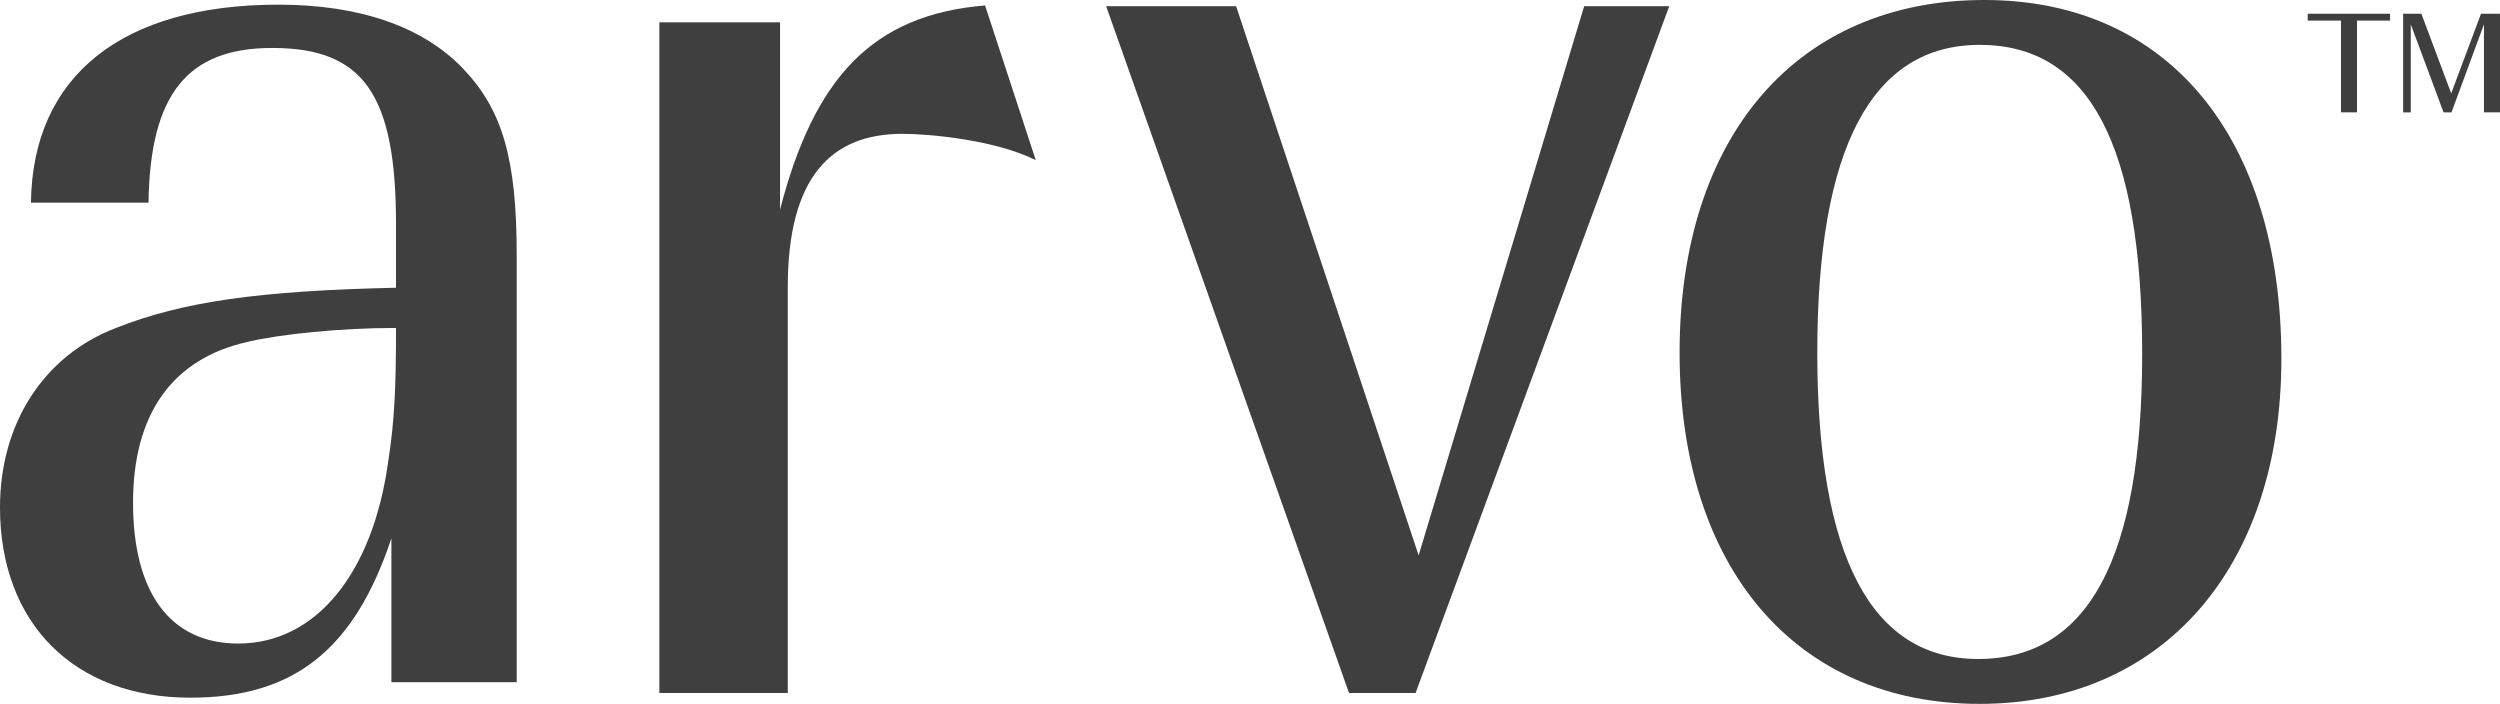
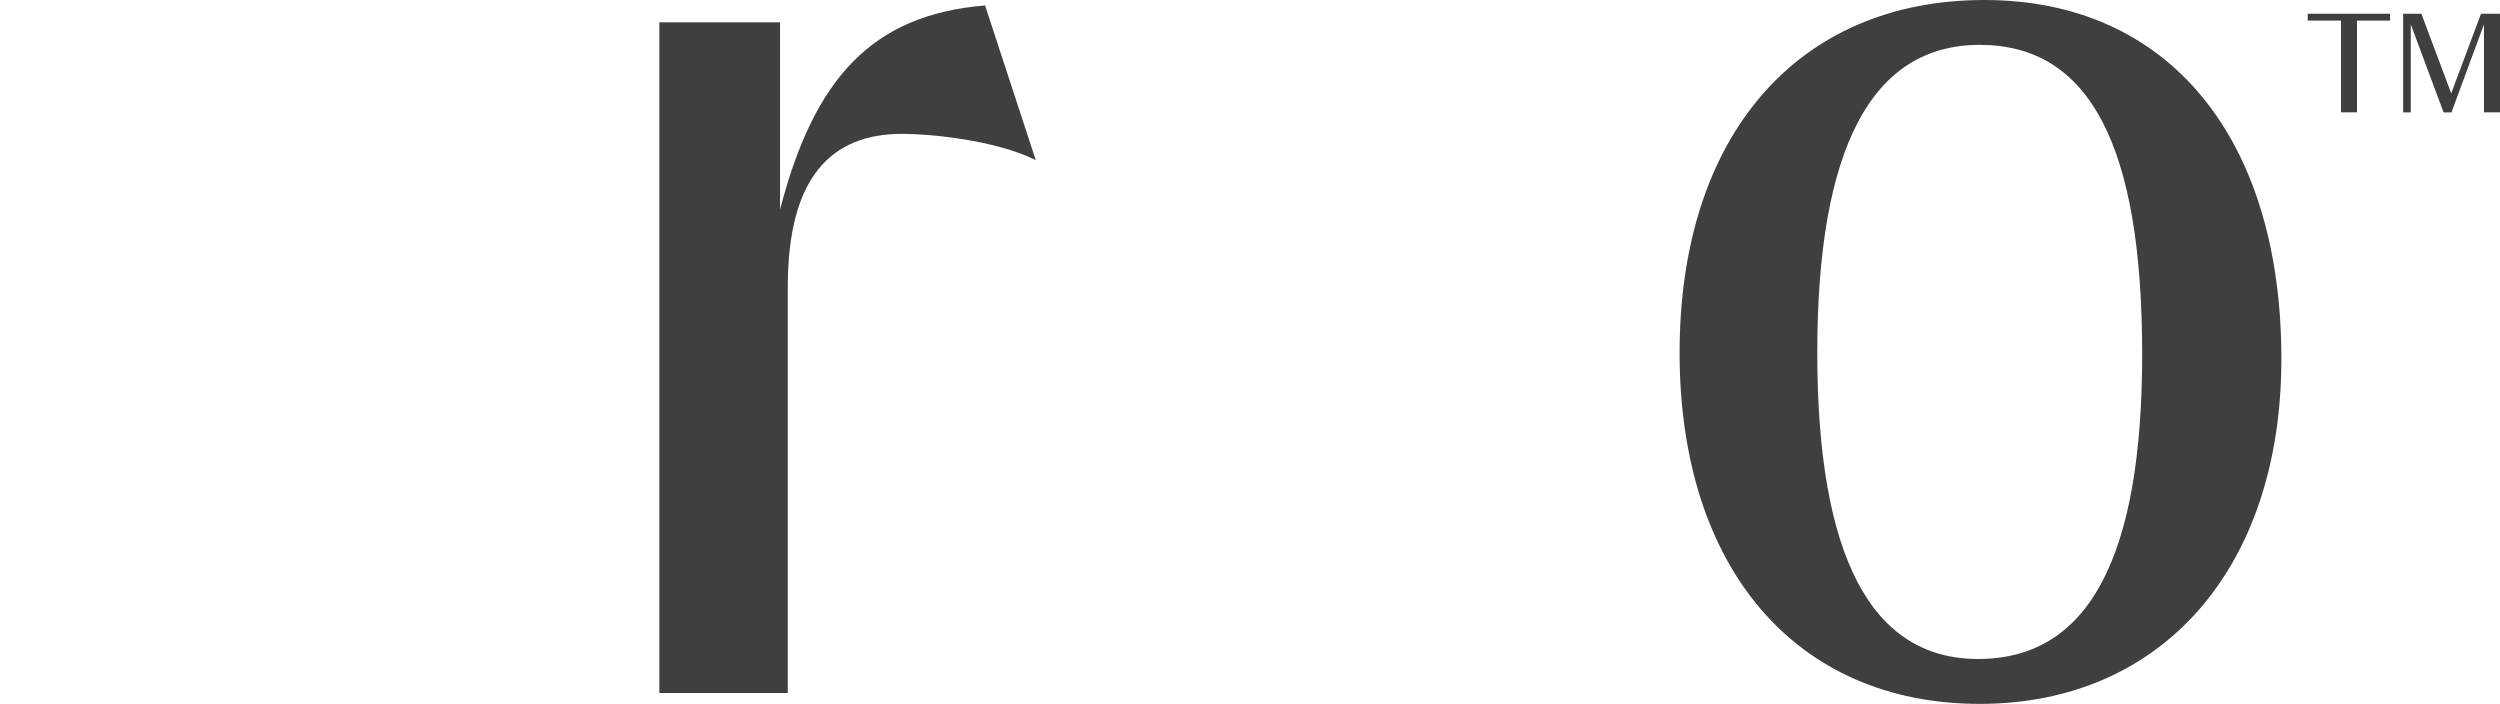
<svg xmlns="http://www.w3.org/2000/svg" id="Layer_1" x="0px" y="0px" width="108.215px" height="30.468px" viewBox="0 0 108.215 30.468" xml:space="preserve">
-   <path fill="#3F3F3F" d="M17.142,9.71c0-5.625-1.406-7.634-5.356-7.634c-3.683,0-5.291,2.009-5.357,6.696H1.34  c0.066-5.491,3.95-8.571,10.715-8.571c3.48,0,6.226,0.938,7.966,2.746c1.742,1.808,2.345,3.951,2.345,8.102v18.482h-5.424v-6.228  c-1.607,4.821-4.218,6.897-8.705,6.897C3.214,30.2,0,26.986,0,21.964c0-3.617,1.875-6.563,5.022-7.769  c2.879-1.137,6.16-1.607,12.119-1.74V9.71z M10.714,14.799c-3.281,0.736-4.955,3.147-4.955,6.964c0,3.884,1.607,6.093,4.553,6.093  c3.348,0,5.826-3.013,6.496-7.901c0.268-1.741,0.334-3.147,0.334-5.759C14.732,14.195,12.121,14.464,10.714,14.799z" />
  <path fill="#3F3F3F" d="M33.765,0.968v8.107c1.473-5.692,3.986-8.438,8.875-8.839l2.194,6.696c-1.741-0.871-4.574-1.139-5.779-1.139  c-3.08,0-4.955,1.879-4.955,6.634v17.571h-5.559V0.968H33.765z" />
-   <path fill="#3F3F3F" d="M47.881,0.268h5.625l7.901,23.771l7.165-23.771h3.683l-10.981,29.73h-2.88L47.881,0.268z" />
  <path fill="#3F3F3F" d="M98.752,15.535c0,9.041-5.157,14.933-13.058,14.933c-7.969,0-12.991-5.892-12.991-15.202  C72.703,5.893,77.792,0,85.894,0C93.863,0,98.752,5.96,98.752,15.535z M78.663,15.267c0,8.84,2.344,13.258,6.964,13.258  c4.755,0,7.099-4.351,7.099-13.191c0-9.039-2.277-13.392-7.031-13.392C81.007,1.942,78.663,6.428,78.663,15.267z" />
  <g>
    <path fill="#3F3F3F" d="M103.456,0.594v0.299h-1.431v3.97h-0.693v-3.97h-1.441V0.594H103.456z M104.353,1.053v3.811h-0.331V0.594   h0.79l1.291,3.447l1.29-3.447h0.822v4.269h-0.694V1.053l-1.407,3.811h-0.342L104.353,1.053z" />
  </g>
</svg>